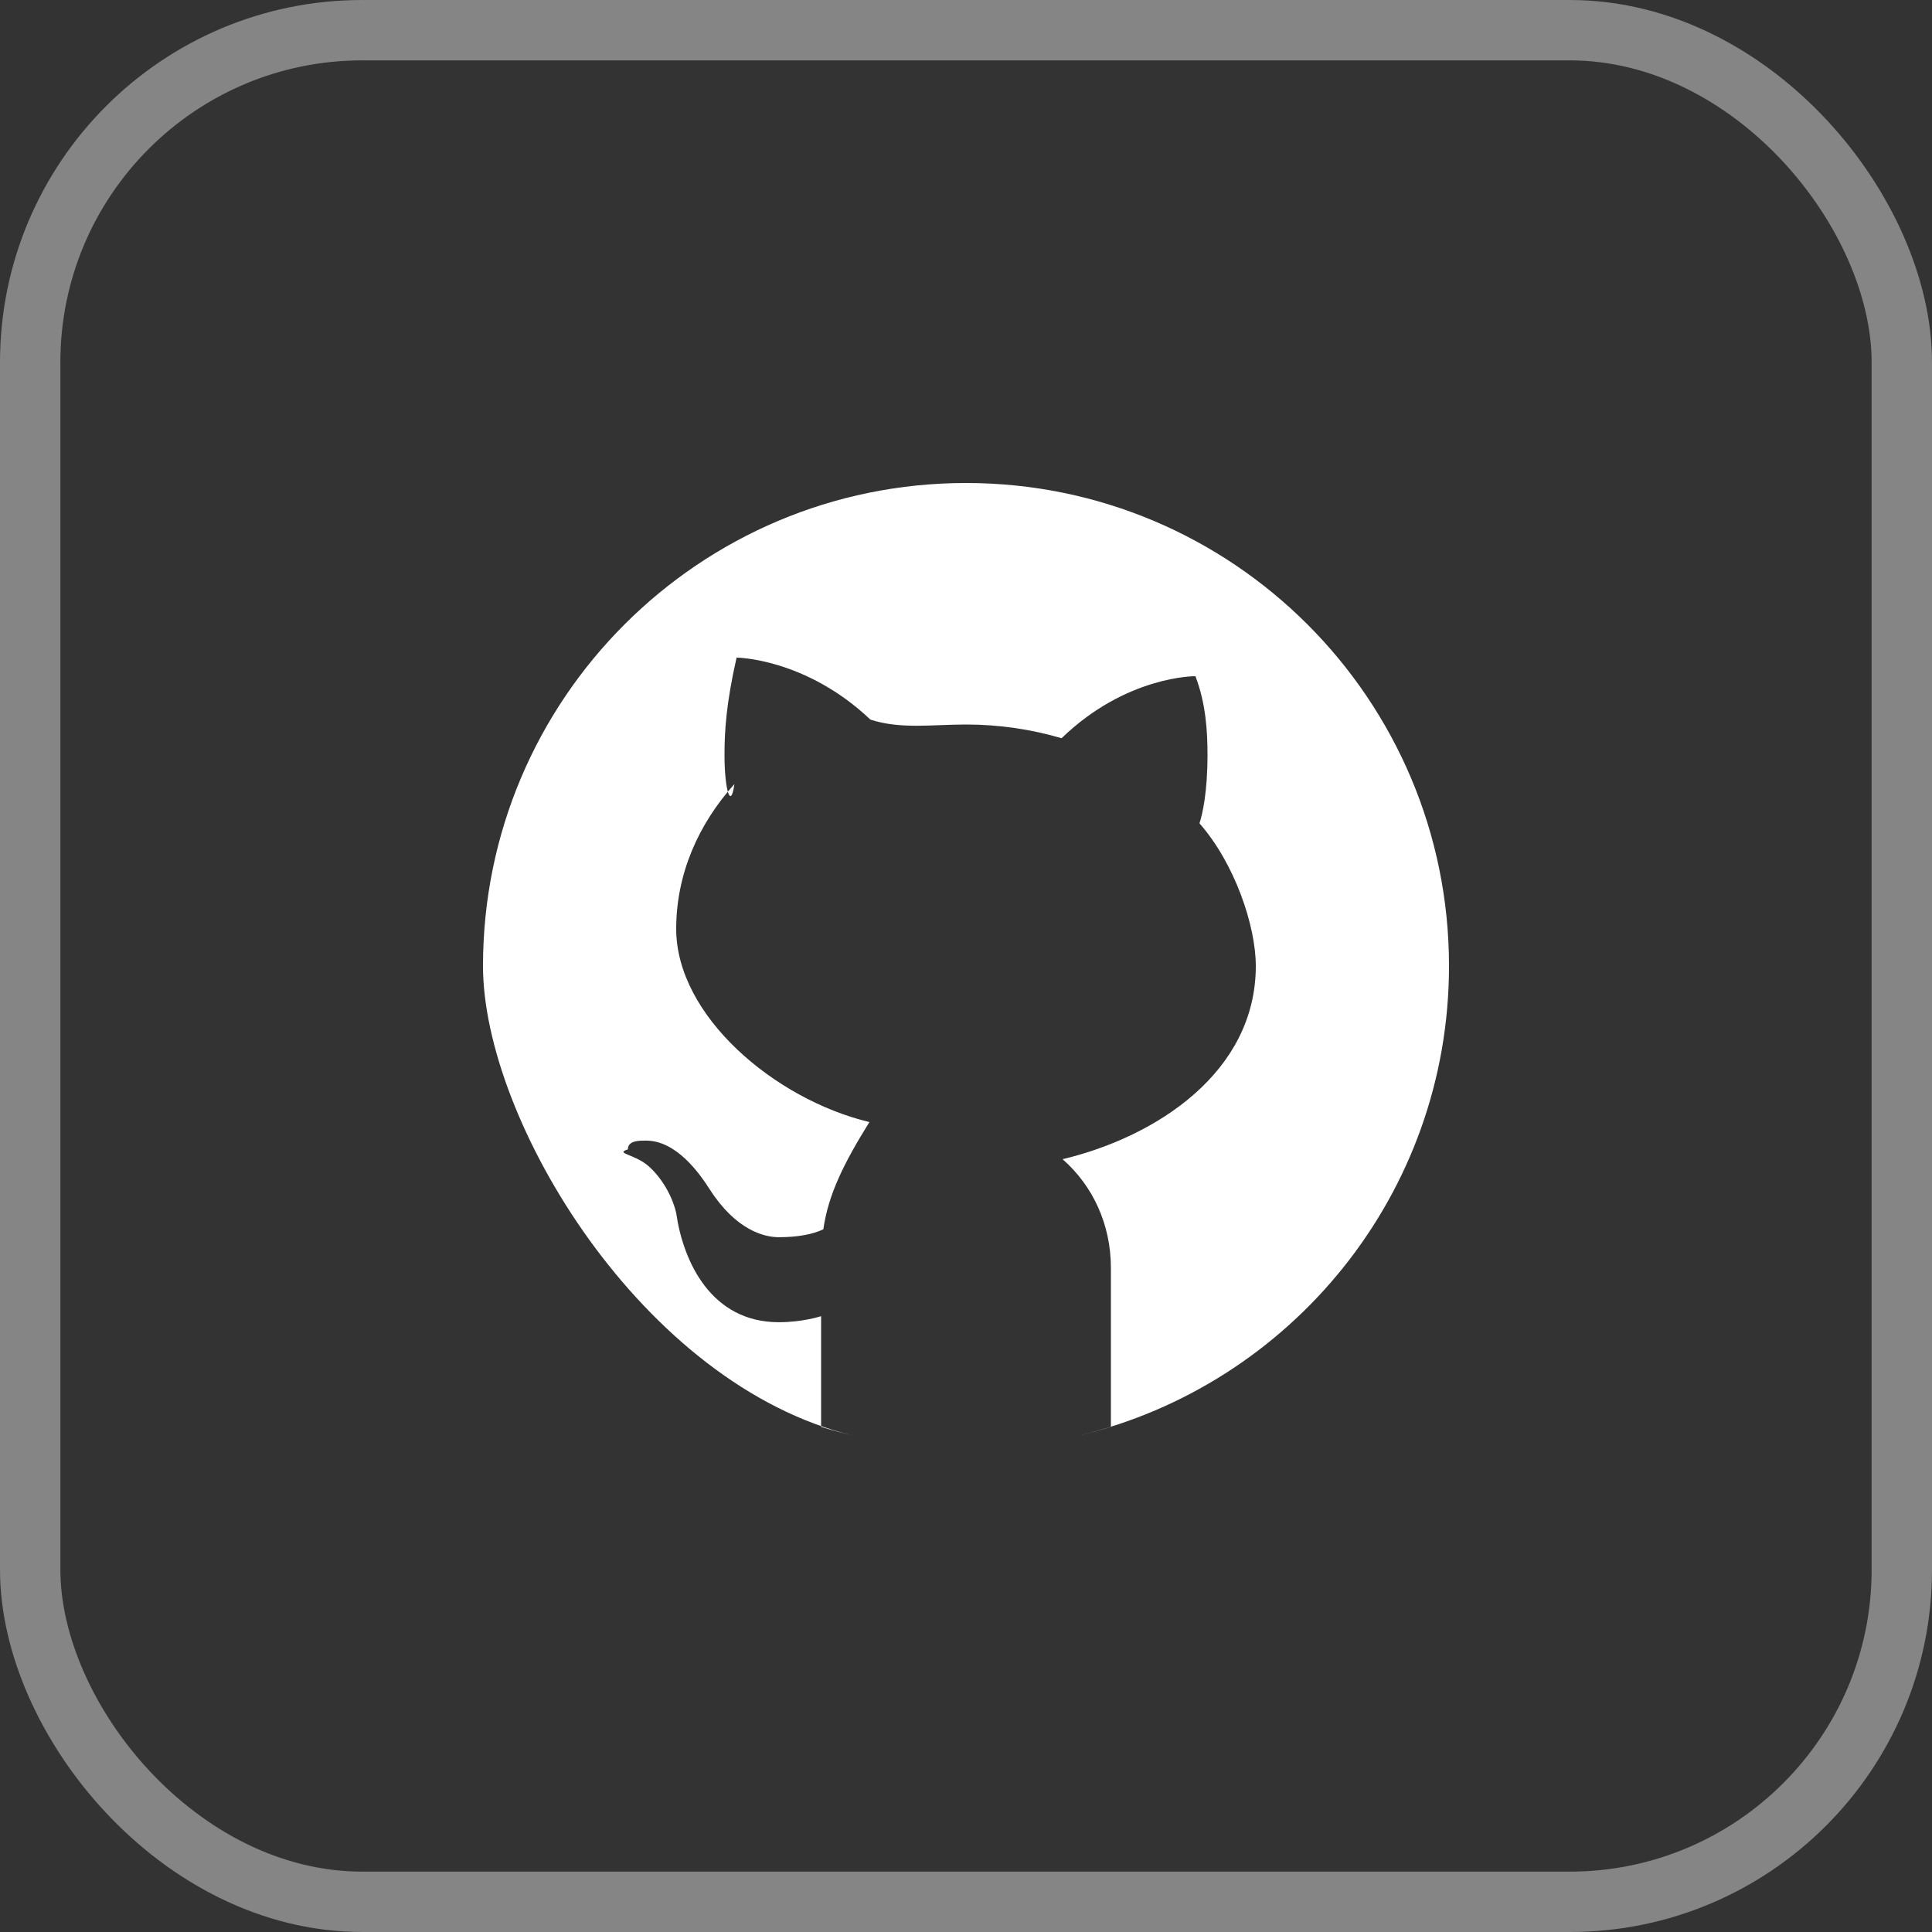
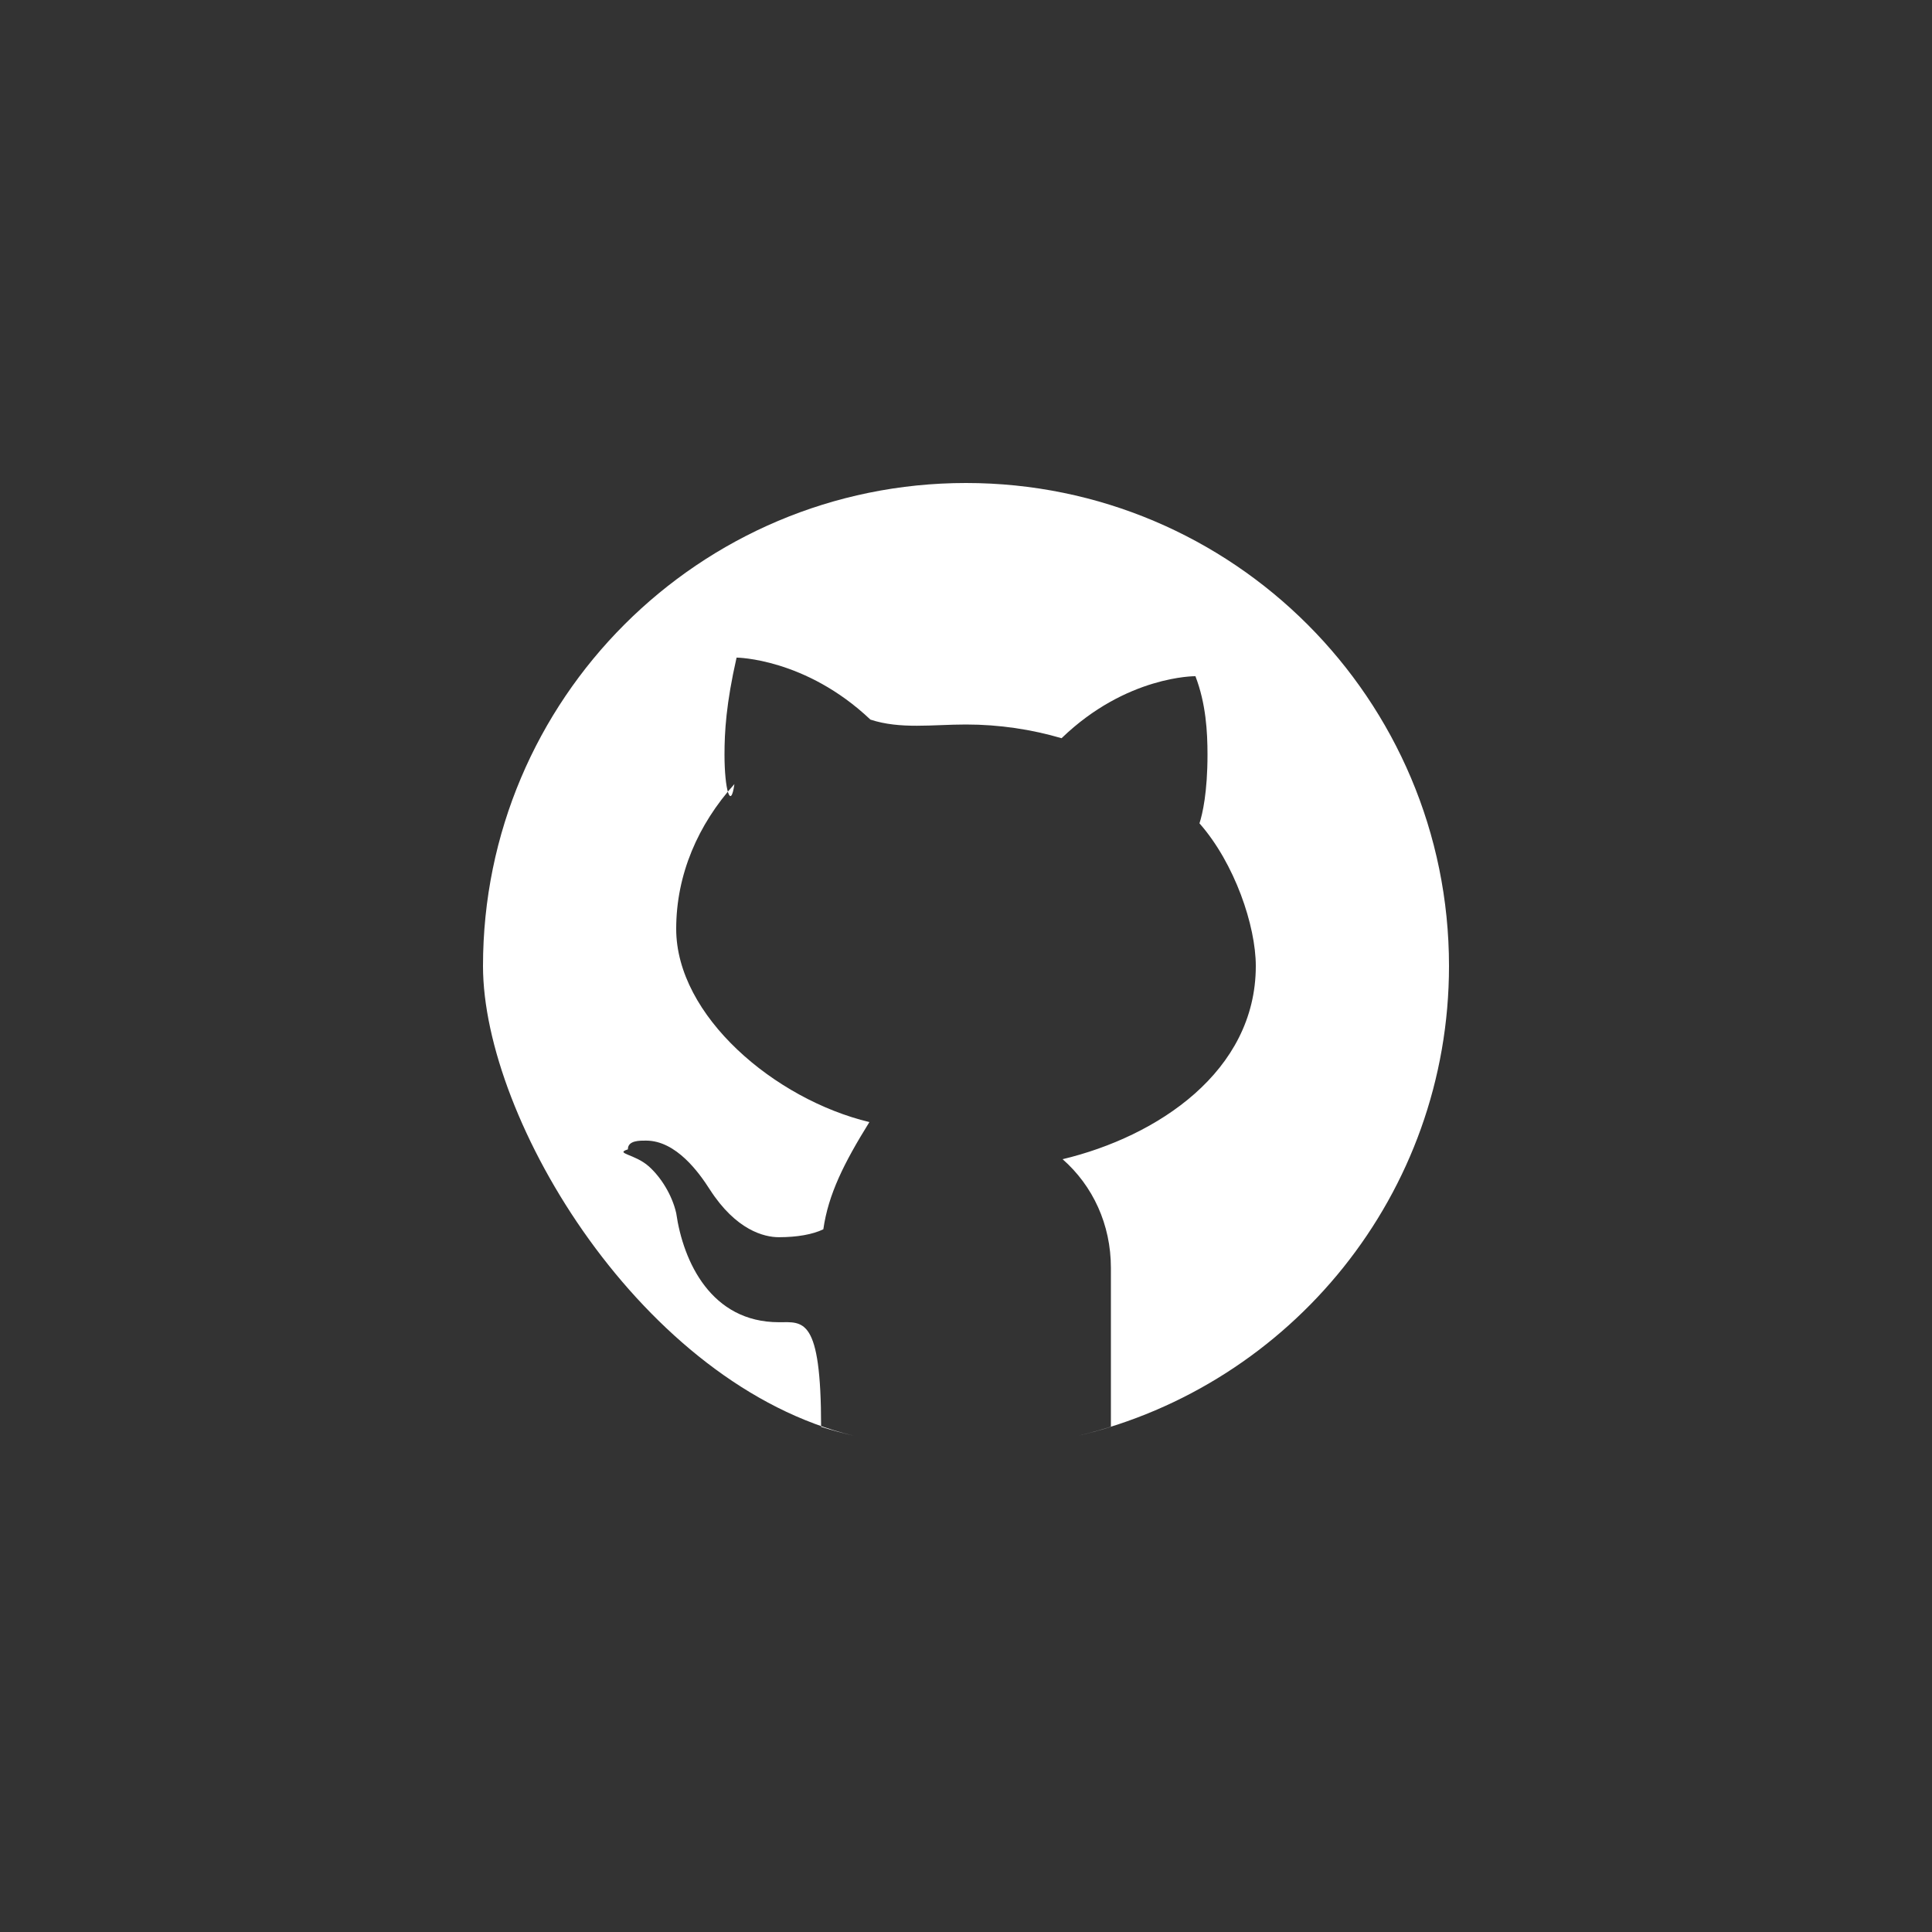
<svg xmlns="http://www.w3.org/2000/svg" width="32" height="32" viewBox="0 0 32 32" fill="none">
  <rect x="0" y="0" width="32" height="32" fill="#333333" stroke="none" />
-   <rect x="0.5" y="0.5" width="31" height="31" rx="5.5" stroke="white" stroke-opacity="0.4" />
-   <path d="M16 8C11.582 8 8 11.582 8 16C8 18.547 10.64 22.942 14.14 23.78C13.958 23.737 13.777 23.688 13.6 23.633V21.8C13.6 21.8 13.3 21.9 12.9 21.9C11.781 21.9 11.316 20.901 11.2 20.092C11.13 19.787 10.945 19.497 10.748 19.32C10.512 19.11 10.176 19.109 10.4 19.037C10.397 18.886 10.602 18.892 10.7 18.892C11.2 18.892 11.579 19.424 11.755 19.699C12.191 20.378 12.659 20.492 12.9 20.492C13.2 20.492 13.459 20.447 13.637 20.361C13.72 19.78 13.979 19.263 14.4 18.585C12.832 18.209 11.2 16.826 11.2 15.385C11.2 14.484 11.562 13.656 12.164 12.987C12.102 13.428 12 13.075 12 12.5C12 12.12 12.027 11.653 12.2 10.892C12.2 10.892 13.341 10.9 14.417 11.919C14.914 12.082 15.445 12 16 12C16.555 12 17.087 12.082 17.583 12.227C18.659 11.187 19.8 11.2 19.8 11.2C19.974 11.653 20 12.12 20 12.5C20 13.12 19.918 13.482 19.867 13.637C20.451 14.3 20.8 15.335 20.8 16C20.8 17.749 19.168 18.825 17.6 19.2C18.101 19.64 18.4 20.281 18.4 21V23.633C18.223 23.689 18.043 23.737 17.86 23.78C21.381 22.942 24 19.777 24 16C24 11.582 20.418 8 16 8ZM16.558 23.979C16.373 23.991 16.188 24 16 24C16.188 24 16.373 23.991 16.558 23.979ZM16 24C15.812 24 15.627 23.991 15.442 23.979C15.627 23.991 15.812 24 16 24ZM15.319 23.969C14.945 23.938 14.578 23.88 14.22 23.799C14.578 23.88 14.945 23.938 15.319 23.969Z" fill="white" />
+   <path d="M16 8C11.582 8 8 11.582 8 16C8 18.547 10.64 22.942 14.14 23.78C13.958 23.737 13.777 23.688 13.6 23.633C13.6 21.8 13.3 21.9 12.9 21.9C11.781 21.9 11.316 20.901 11.2 20.092C11.13 19.787 10.945 19.497 10.748 19.32C10.512 19.11 10.176 19.109 10.4 19.037C10.397 18.886 10.602 18.892 10.7 18.892C11.2 18.892 11.579 19.424 11.755 19.699C12.191 20.378 12.659 20.492 12.9 20.492C13.2 20.492 13.459 20.447 13.637 20.361C13.72 19.78 13.979 19.263 14.4 18.585C12.832 18.209 11.2 16.826 11.2 15.385C11.2 14.484 11.562 13.656 12.164 12.987C12.102 13.428 12 13.075 12 12.5C12 12.12 12.027 11.653 12.2 10.892C12.2 10.892 13.341 10.9 14.417 11.919C14.914 12.082 15.445 12 16 12C16.555 12 17.087 12.082 17.583 12.227C18.659 11.187 19.8 11.2 19.8 11.2C19.974 11.653 20 12.12 20 12.5C20 13.12 19.918 13.482 19.867 13.637C20.451 14.3 20.8 15.335 20.8 16C20.8 17.749 19.168 18.825 17.6 19.2C18.101 19.64 18.4 20.281 18.4 21V23.633C18.223 23.689 18.043 23.737 17.86 23.78C21.381 22.942 24 19.777 24 16C24 11.582 20.418 8 16 8ZM16.558 23.979C16.373 23.991 16.188 24 16 24C16.188 24 16.373 23.991 16.558 23.979ZM16 24C15.812 24 15.627 23.991 15.442 23.979C15.627 23.991 15.812 24 16 24ZM15.319 23.969C14.945 23.938 14.578 23.88 14.22 23.799C14.578 23.88 14.945 23.938 15.319 23.969Z" fill="white" />
</svg>